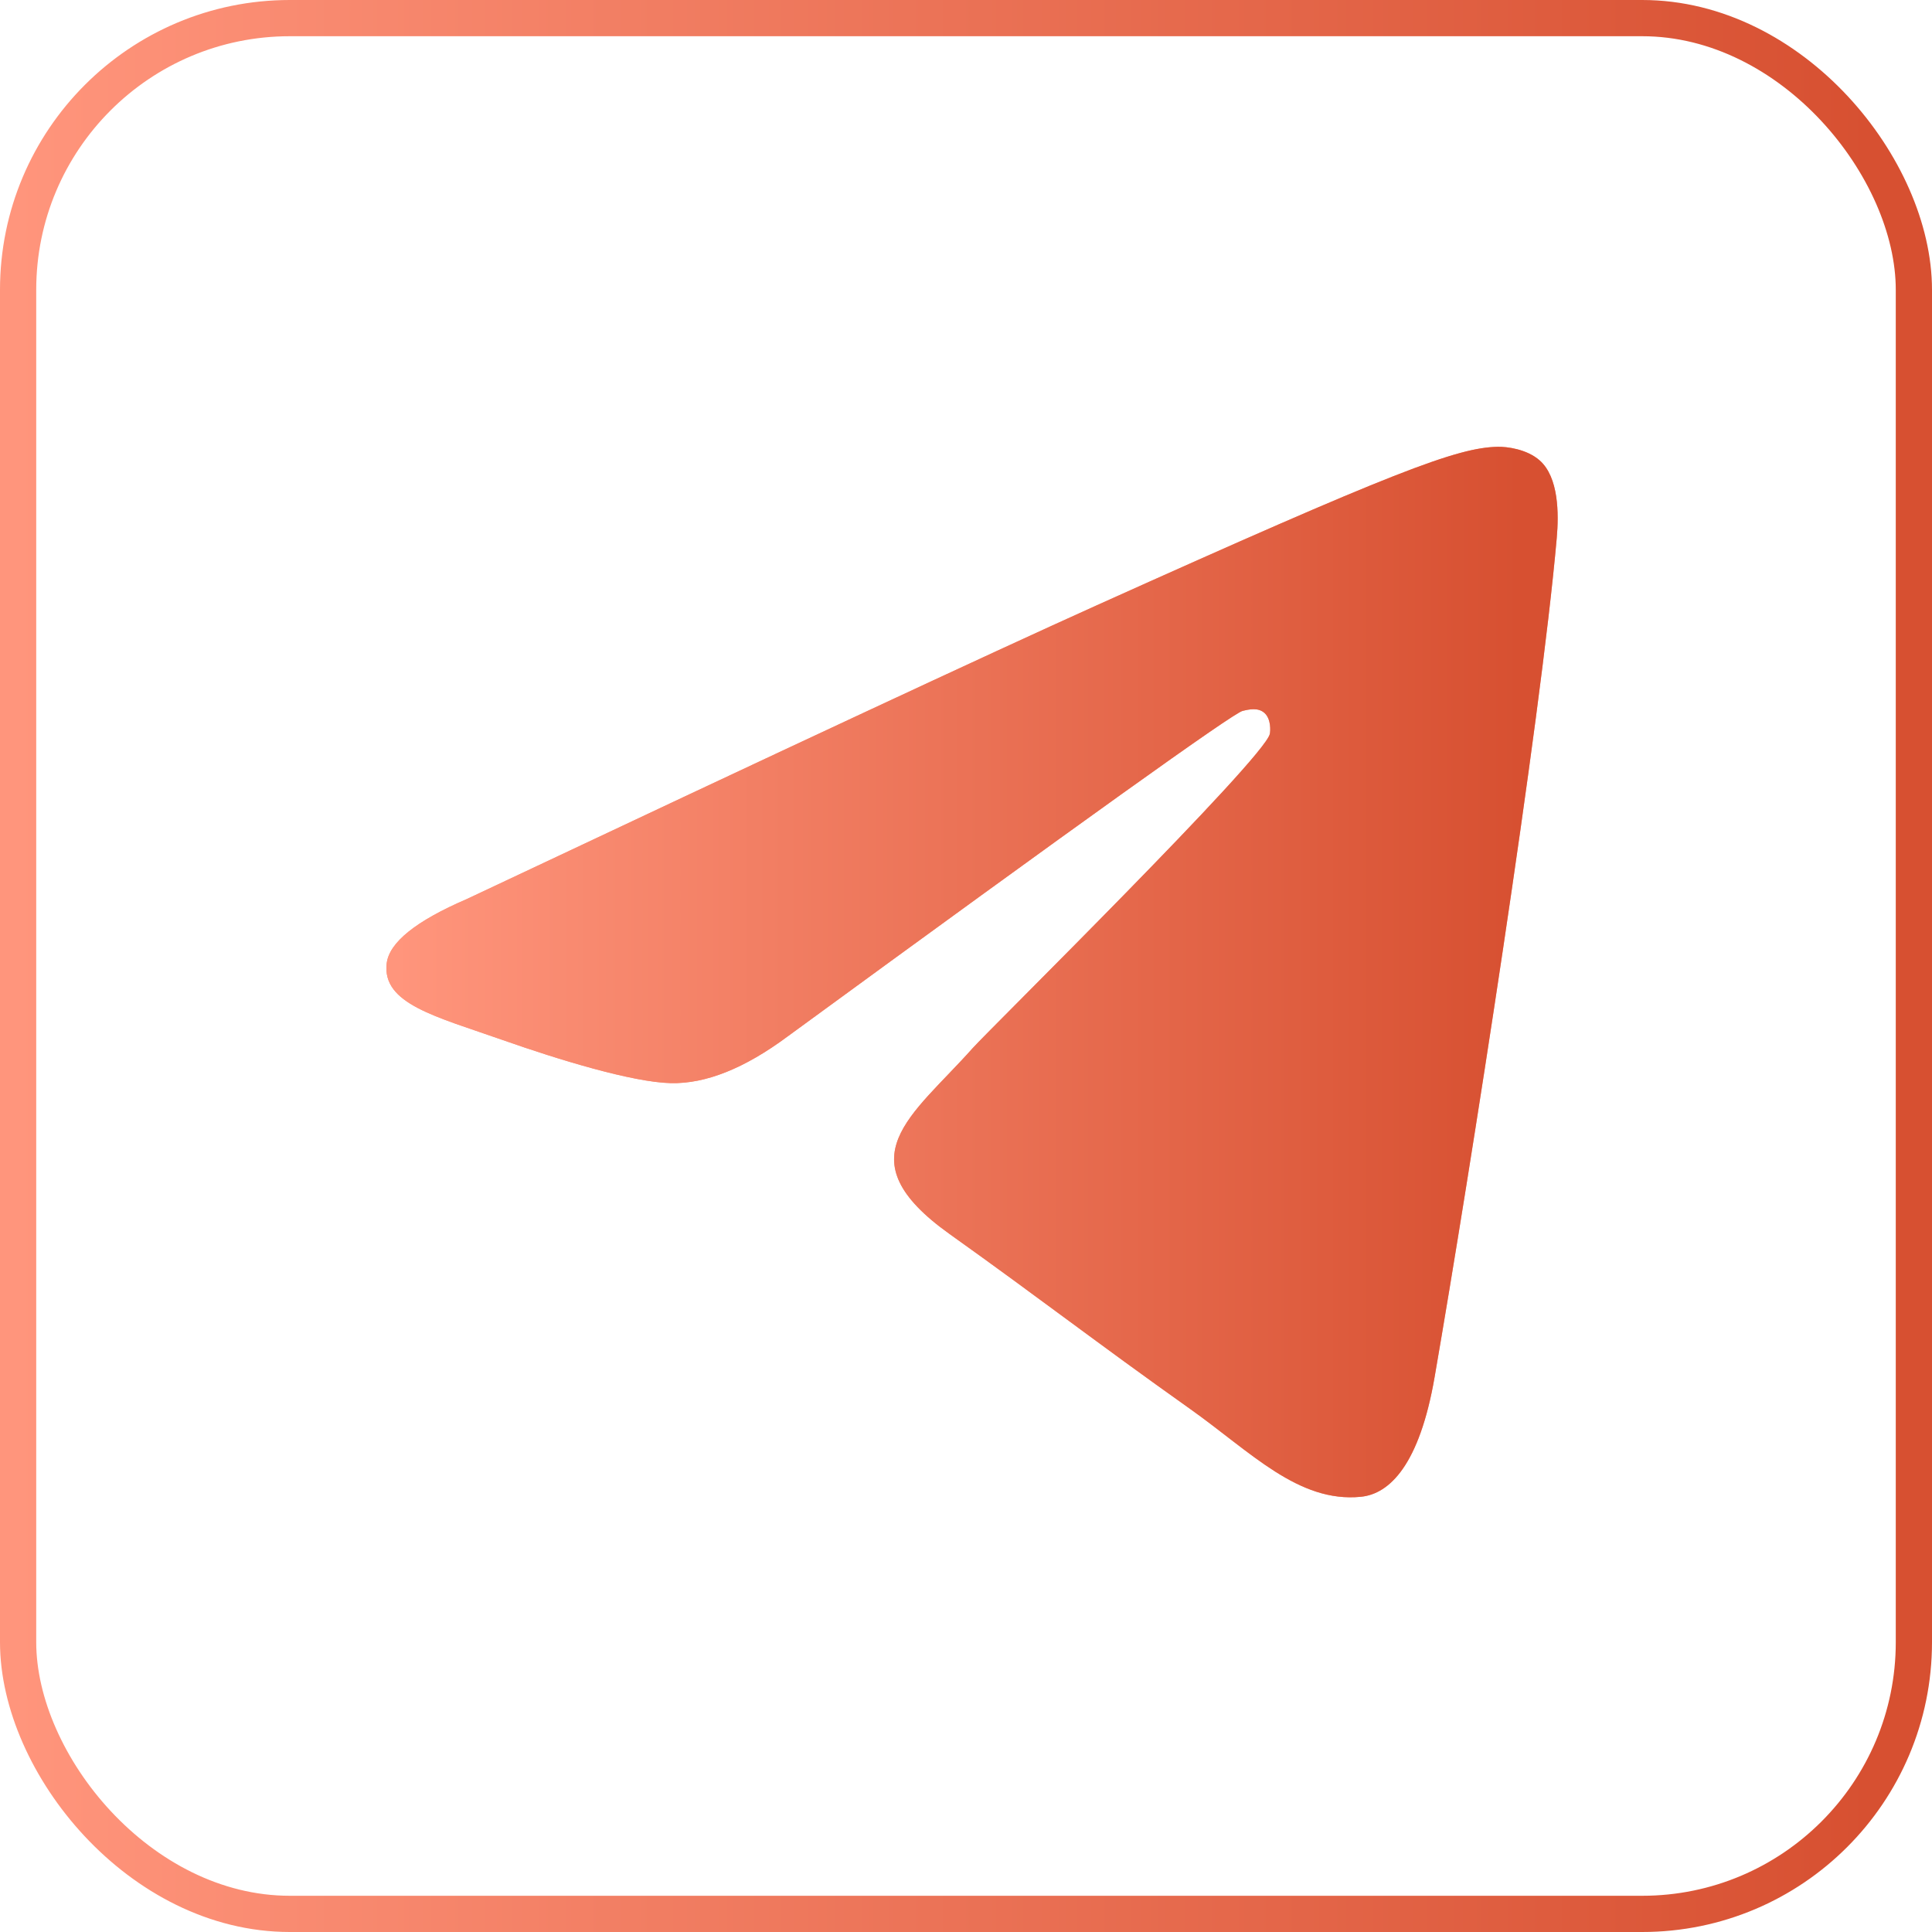
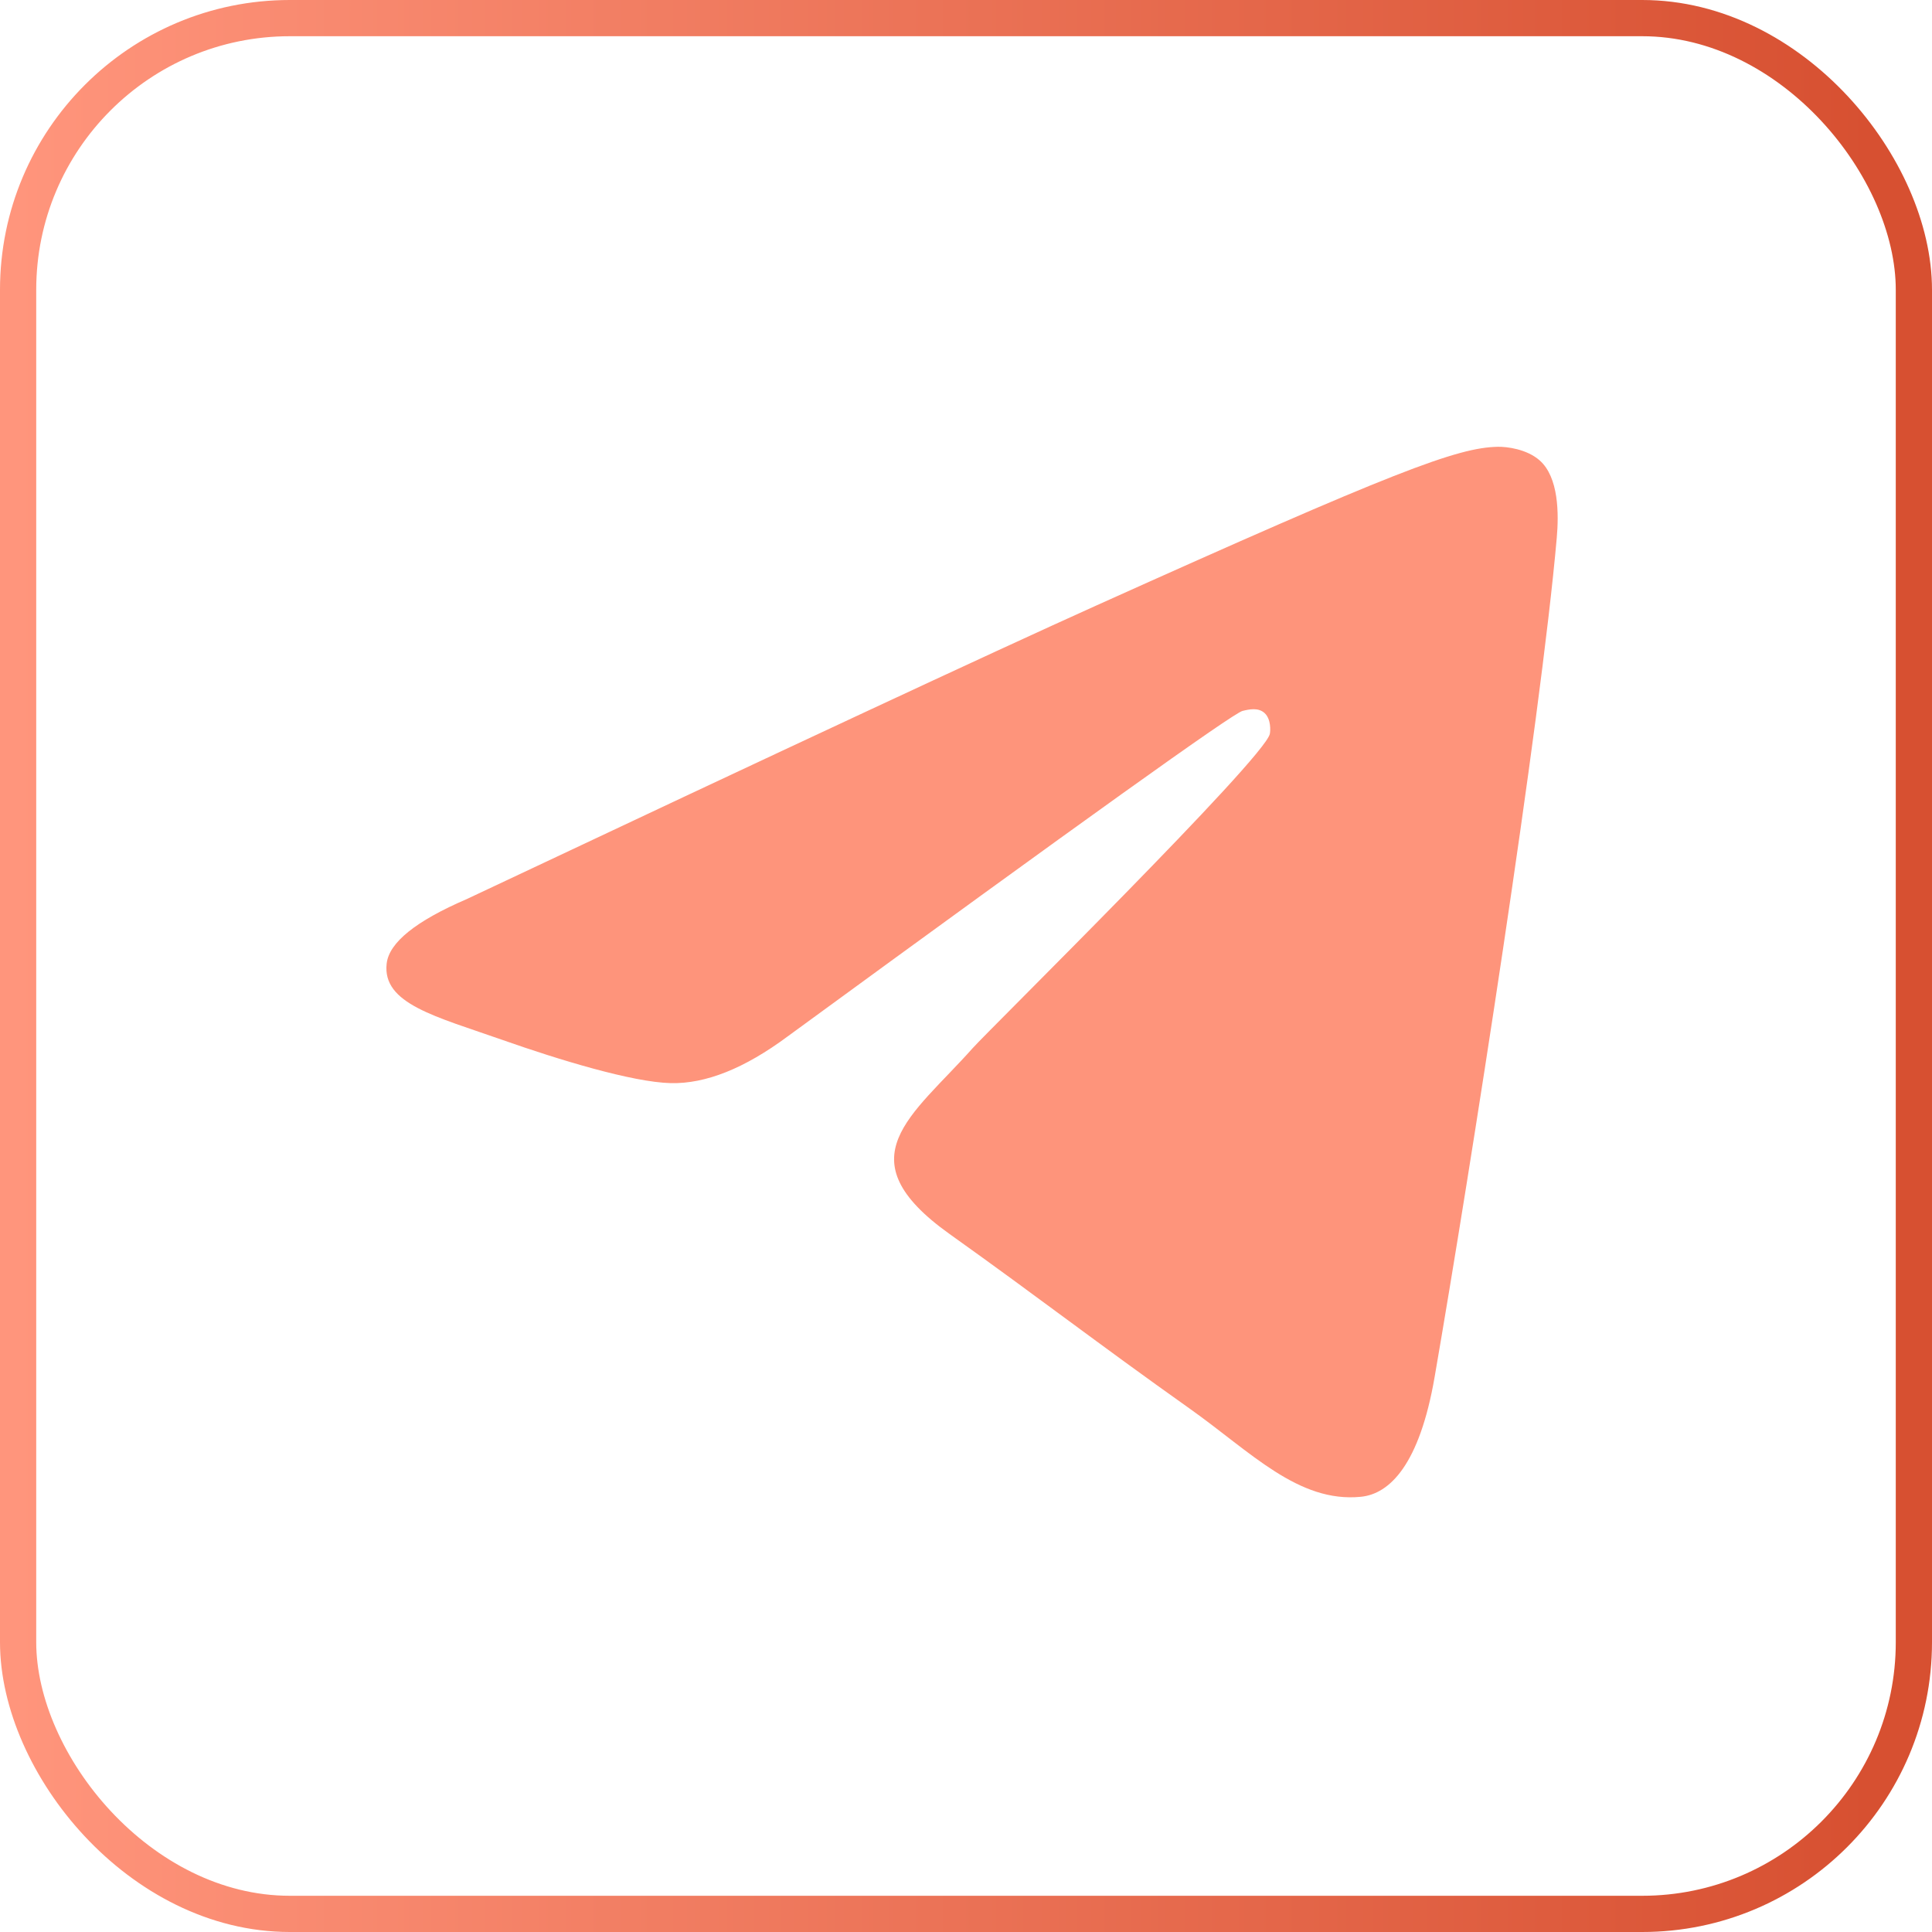
<svg xmlns="http://www.w3.org/2000/svg" width="160" height="160" viewBox="0 0 160 160" fill="none">
  <rect x="1.5" y="1.5" width="157" height="157" rx="22.5" stroke="url(#paint0_linear_290_5)" stroke-width="3" />
  <path fill-rule="evenodd" clip-rule="evenodd" d="M38.666 74.453C64.696 62.175 82.053 54.081 90.737 50.17C115.534 39.005 120.686 37.065 124.045 37.001C124.783 36.987 126.435 37.185 127.504 38.125C129.091 39.519 129.101 42.545 128.924 44.548C127.581 59.833 121.766 96.927 118.808 114.046C117.556 121.29 115.092 123.719 112.706 123.957C107.521 124.473 103.584 120.247 98.562 116.683C90.703 111.106 86.263 107.634 78.635 102.192C69.82 95.903 75.534 92.446 80.558 86.797C81.873 85.319 104.719 62.821 105.161 60.78C105.217 60.525 105.268 59.574 104.746 59.071C104.224 58.569 103.453 58.74 102.897 58.877C102.109 59.071 89.555 68.055 65.235 85.828C61.671 88.477 58.444 89.767 55.552 89.7C52.364 89.626 46.231 87.748 41.672 86.144C36.081 84.176 31.636 83.136 32.023 79.794C32.225 78.053 34.439 76.273 38.666 74.453V74.453Z" fill="#FE947B" />
-   <path fill-rule="evenodd" clip-rule="evenodd" d="M38.666 74.453C64.696 62.175 82.053 54.081 90.737 50.17C115.534 39.005 120.686 37.065 124.045 37.001C124.783 36.987 126.435 37.185 127.504 38.125C129.091 39.519 129.101 42.545 128.924 44.548C127.581 59.833 121.766 96.927 118.808 114.046C117.556 121.29 115.092 123.719 112.706 123.957C107.521 124.473 103.584 120.247 98.562 116.683C90.703 111.106 86.263 107.634 78.635 102.192C69.82 95.903 75.534 92.446 80.558 86.797C81.873 85.319 104.719 62.821 105.161 60.78C105.217 60.525 105.268 59.574 104.746 59.071C104.224 58.569 103.453 58.74 102.897 58.877C102.109 59.071 89.555 68.055 65.235 85.828C61.671 88.477 58.444 89.767 55.552 89.7C52.364 89.626 46.231 87.748 41.672 86.144C36.081 84.176 31.636 83.136 32.023 79.794C32.225 78.053 34.439 76.273 38.666 74.453V74.453Z" fill="url(#paint1_linear_290_5)" />
  <defs>
    <linearGradient id="paint0_linear_290_5" x1="1.165" y1="73.01" x2="154.951" y2="73.01" gradientUnits="userSpaceOnUse">
      <stop stop-color="#FF957C" />
      <stop offset="1" stop-color="#D75031" />
    </linearGradient>
    <linearGradient id="paint1_linear_290_5" x1="32.706" y1="76.699" x2="125.939" y2="76.699" gradientUnits="userSpaceOnUse">
      <stop stop-color="#FF957C" />
      <stop offset="1" stop-color="#D75031" />
    </linearGradient>
  </defs>
</svg>